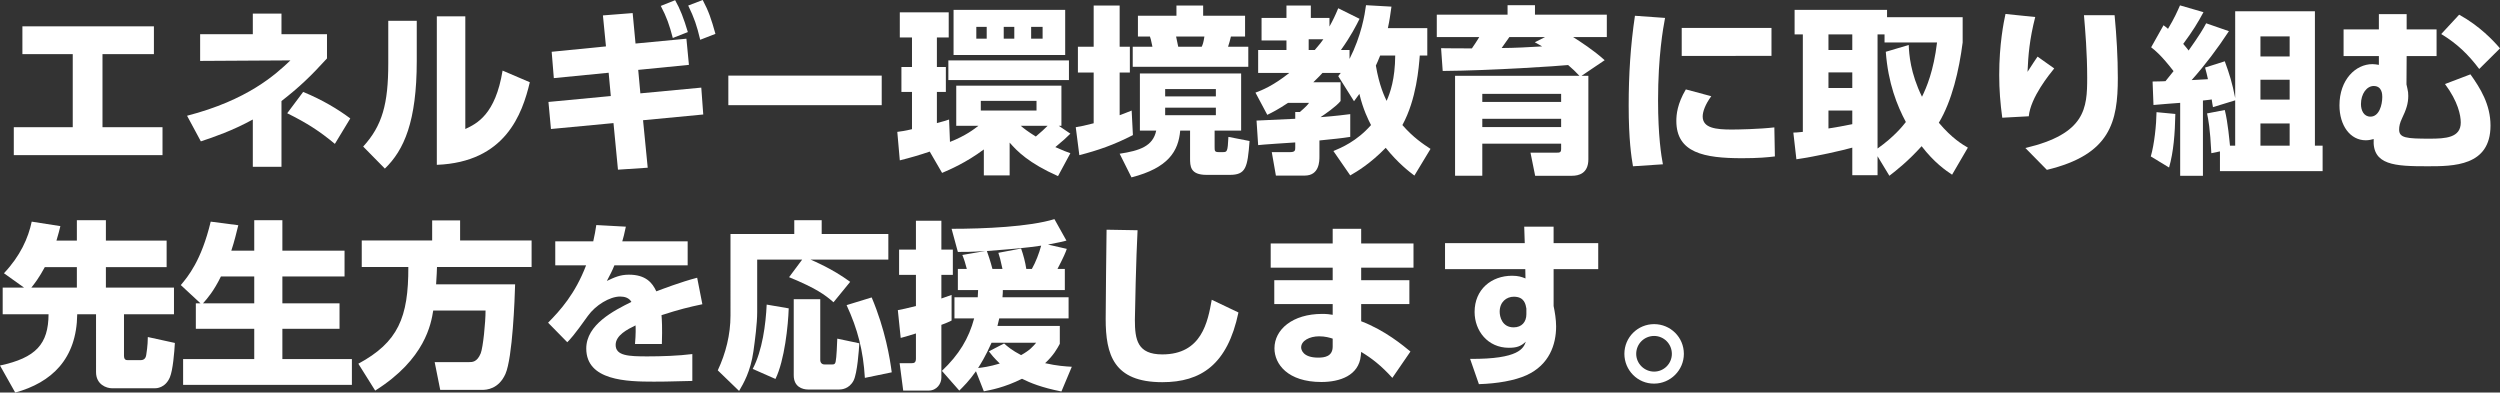
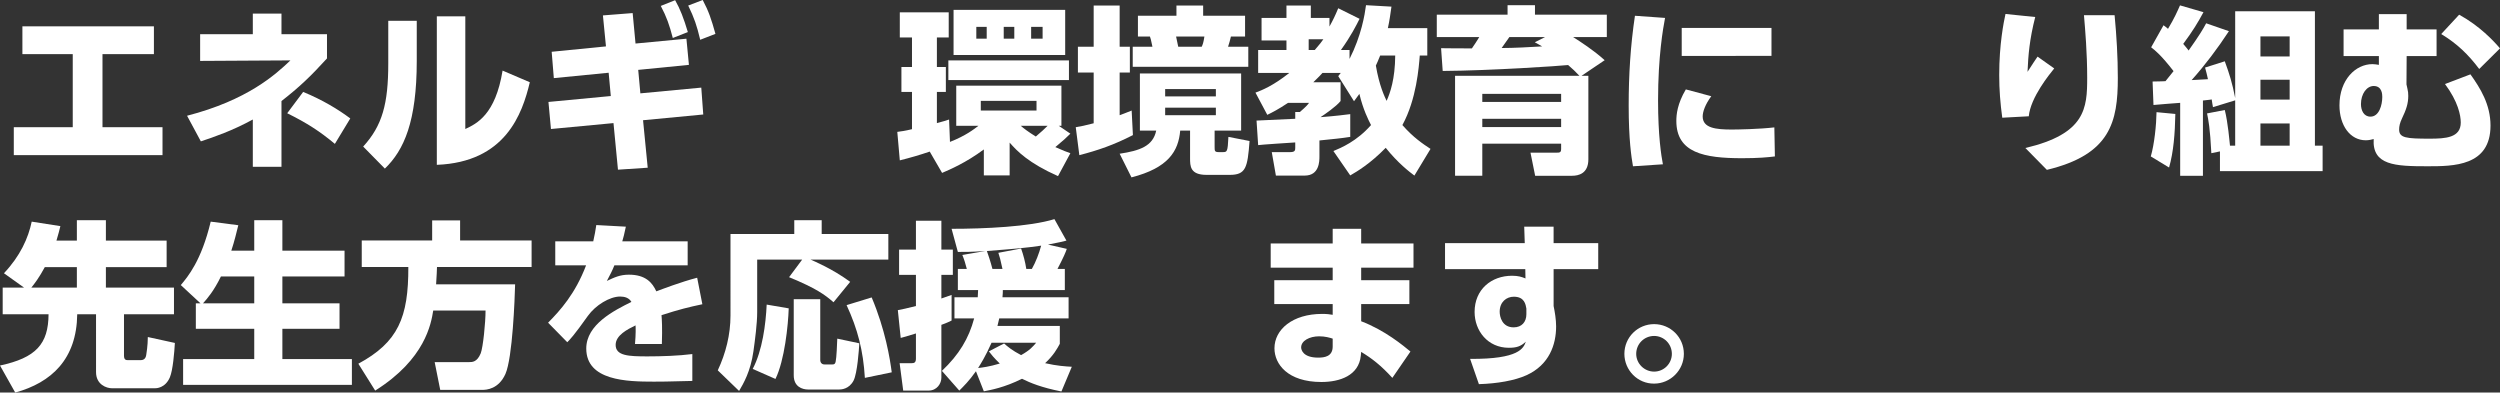
<svg xmlns="http://www.w3.org/2000/svg" version="1.1" id="レイヤー_1" x="0px" y="0px" viewBox="0 0 697.65 109.55" style="enable-background:new 0 0 697.65 109.55;" xml:space="preserve">
  <rect x="0" y="0" width="697.65" height="109.55" fill="#333333" stroke="none" />
  <style type="text/css">
	.st0{fill:#FFFFFF;}
</style>
  <g>
    <path class="st0" d="M28.6,35.5h16.75v7.8H3.85v-7.8H20.3V15.1H6.25V7.35h36.7v7.75H28.6V35.5z" />
    <path class="st0" d="M70.55,3.8h8v5.75h12.7v6.75c-4.6,5.05-7.7,8-12.7,11.9v18.35h-8v-13.2c-5.75,3.15-10.75,4.85-14.5,6.1   L52.2,32.3c16.85-4.35,24.65-11.45,28.85-15.45L55.85,17V9.55h14.7V3.8z M93.45,40.15c-4.2-3.5-7.75-5.8-13.3-8.55l4.45-5.95   c5.35,2.2,9.75,4.85,13.15,7.4L93.45,40.15z" />
    <path class="st0" d="M116.3,17c0,16.9-3.55,24.9-8.9,30.05l-6.05-6.15c5.35-5.85,7-11.95,7-23.2V5.8h7.95V17z M129.85,36   c3.2-1.5,8.4-4,10.4-16.3l7.6,3.25c-2.1,8.85-6.8,22.3-25.95,23.05V4.55h7.95V36z" />
    <path class="st0" d="M180.75,46.8l-8.3,0.55l-1.25-13L153.75,36l-0.7-7.55l17.4-1.65l-0.6-6.5l-15.3,1.5l-0.6-7.35l15.15-1.5   l-0.85-8.65l8.3-0.65l0.8,8.5l14.2-1.35l0.7,7.3l-14.15,1.4l0.6,6.55l17-1.6l0.55,7.5l-16.8,1.6L180.75,46.8z M188.4,0.05   c1.4,2.45,2.4,5.05,3.55,8.9l-4.2,1.65c-0.95-3.65-1.7-5.8-3.35-8.95L188.4,0.05z M196.1,0c1.7,3.2,2.4,5.35,3.55,9.45l-4.25,1.65   c-0.95-4-1.65-6.05-3.35-9.55L196.1,0z" />
-     <path class="st0" d="M246.05,21.1v8.25h-42.8V21.1H246.05z" />
    <path class="st0" d="M259.45,42.3c-2.75,0.95-5.55,1.75-8.35,2.45l-0.7-7.95c1.1-0.15,2.05-0.25,4.1-0.75v-10.4h-2.95V18.7h2.95   v-8.25h-3.4v-7h13.65v7h-3.3v8.25h2.5v6.95h-2.5v8.7c1.75-0.45,2.5-0.7,3.4-1l0.25,6.25c4.45-1.75,6.7-3.55,7.95-4.5h-6.2V23.9   h29.35v11.2h-0.75l3.25,2.2c-1.3,1.3-1.7,1.65-4.2,3.75c2.2,1,3.2,1.35,4.2,1.7l-3.45,6.4c-8.2-3.65-11.4-6.95-13.5-9.35v9.15h-7.2   V41.7c-4.95,3.7-9.55,5.65-11.65,6.55L259.45,42.3z M298.3,16.85v5.5h-33.65v-5.5H298.3z M297.25,2.75v12.6H266.1V2.75H297.25z    M272.45,7.5v3.3h2.9V7.5H272.45z M273.7,28.15v2.7h15.55v-2.7H273.7z M280.1,7.5v3.3h2.95V7.5H280.1z M284.85,35.1   c0.8,0.7,1.95,1.6,4.2,3c1.6-1.35,2.35-2.05,3.3-3H284.85z M287.75,7.5v3.3h3.2V7.5H287.75z" />
    <path class="st0" d="M300.2,35.5c1.45-0.25,2.55-0.45,5-1.1V20.25h-4.4v-7.2h4.4V1.55h7.25v11.5h2.85v7.2h-2.85v11.9   c0.85-0.3,1.45-0.55,3.35-1.3l0.35,6.85c-5.35,2.75-9.75,4.25-14.95,5.6L300.2,35.5z M346.35,20.5v15.95h-7.4v4.45   c0,1.25,0,1.55,1.2,1.55h1c1.3,0,1.45,0,1.65-4.25l5.9,1.15c-0.55,7.5-1.05,9.45-5.55,9.45h-6.45c-4.6,0-4.6-2.45-4.6-4.7v-7.65   h-2.75c-0.5,5.75-3.3,10.4-13.6,13.05l-3.3-6.6c5.6-0.85,9.3-2.1,10.2-6.45h-4.55V20.5H346.35z M317.55,4.4h10.75V1.55h7.45V4.4   h11.7v5.8h-3.95c-0.3,1.3-0.45,1.75-0.8,2.85h5.65v5.6H316.1v-5.6h5.5c-0.45-2.15-0.5-2.35-0.7-2.85h-3.35V4.4z M325.15,24.85v2.05   h14.15v-2.05H325.15z M325.15,30.05v2.1h14.15v-2.1H325.15z M328.2,10.2c0.1,0.5,0.45,2.15,0.6,2.85h6.55   c0.3-0.65,0.5-1.2,0.75-2.85H328.2z" />
    <path class="st0" d="M372.1,42.15c2.15-0.9,6.5-2.7,10.5-7.25c-0.75-1.45-2.2-4.3-3.25-8.7c-0.6,0.8-1.15,1.55-1.5,2.05l-4.4-7   c0.4-0.5,0.55-0.7,0.7-0.9h-5.1c-0.4,0.45-1,1.1-2.55,2.6h7.6v5.25c-1.25,1.55-4.4,3.7-5.6,4.5c4.5-0.35,6.65-0.65,8.3-0.85v6.35   c-2.5,0.4-4.65,0.6-8.6,1v4.45c0,1.3,0,5.35-4.1,5.35h-8.05l-1.15-6.55h5.2c1.35,0,1.35-0.6,1.35-1.25v-1.45   c-0.95,0.05-9.95,0.65-10.35,0.75l-0.45-6.85c0.3,0,9.8-0.45,10.8-0.5v-1.9h1.3c1.8-1.55,2.25-2.1,2.55-2.55h-5.85   c-2.7,1.8-4.35,2.65-5.8,3.35l-3.3-6.2c1.75-0.65,4.85-1.85,9.45-5.5h-8.7v-6.4h7.9V11.3h-6.95V5H359V1.55h6.8V5h5.2v2.4   c1-1.8,1.65-3.15,2.45-5.1l5.95,2.95c-0.9,1.8-2.4,4.8-5.2,8.7h2.4v2.5c3.3-6.5,4.25-12.35,4.6-15l7.1,0.4c-0.3,2.05-0.5,3.75-1,6   h11v7.65h-2.1c-0.25,3.15-0.9,12.2-4.85,19.4c3,3.45,5.8,5.3,7.85,6.65L394.7,49c-1.45-1.1-4.55-3.45-8-7.75   c-4.3,4.4-7.9,6.55-9.9,7.7L372.1,42.15z M365.2,10.95v3h1.7c1.4-1.6,1.95-2.35,2.4-3H365.2z M385.15,15.5   c-0.6,1.45-0.85,2.1-1.2,2.8c0.95,5.65,2.45,8.7,3,9.85c1-2.25,2.35-6.05,2.4-12.65H385.15z" />
    <path class="st0" d="M440.75,21.15c-1.5-1.55-1.55-1.6-3.15-3c-2.3,0.25-21.3,1.55-35,1.65l-0.45-6.35c1.2,0.05,7.25,0.05,8.6,0.05   c0.85-1.25,1.2-1.75,2.05-3.15h-11.85V4.1h19.75V1.45h7.65V4.1h20.05v6.25H439c2.05,1.3,5.7,3.65,8.8,6.45l-6.45,4.35h1.9v23.3   c0,4-2.75,4.6-4.55,4.6h-10.3l-1.3-6.45h7.3c0.85,0,1.25-0.05,1.25-1.05V40.1h-22v8.95h-7.6v-27.9H440.75z M435.65,26.2h-22v2.25   h22V26.2z M435.65,33.15h-22v2.3h22V33.15z M431.15,10.35h-9.95c-0.35,0.45-1.85,2.6-2.15,3.05c3.45,0,7.85-0.25,11.3-0.45   c-0.9-0.5-1.1-0.65-2.05-1.15L431.15,10.35z" />
    <path class="st0" d="M464.65,5c-0.55,2.9-1.95,10.7-1.95,23c0,10,0.9,15.5,1.35,17.85l-8.35,0.55c-0.45-2.6-1.2-7.4-1.2-17   c0-8.4,0.5-16.7,1.75-25L464.65,5z M477.55,26.85c-1.7,2.3-2.4,4.35-2.4,5.65c0,3.25,3.7,3.65,8.1,3.65c1.55,0,7.6-0.1,11.9-0.6   l0.15,8.1c-1.9,0.25-4.7,0.5-9.15,0.5c-10.6,0-18.35-1.5-18.35-10.4c0-1.75,0.25-4.75,2.65-8.8L477.55,26.85z M494.35,7.8v7.8   H469.3V7.8H494.35z" />
-     <path class="st0" d="M544.75,48.75c-1.8-1.2-4.95-3.35-8.5-7.95c-3.85,4.25-7,6.7-9,8.25l-3.3-5.45v5.3h-7.05v-7.7   c-2.65,0.75-10.05,2.45-15.6,3.25L500.45,37c0.8,0,1-0.05,2.65-0.2V9.6h-2.3V2.75h25.8V4.8h21.1v7.05c-1,7.8-3,16.35-6.65,22.4   c3.7,4.4,6.65,6.1,8.1,6.95L544.75,48.75z M510.25,9.6v4.35h6.65V9.6H510.25z M510.25,20.2v4.35h6.65V20.2H510.25z M516.9,30.85   h-6.65v5c1.65-0.25,4.3-0.7,6.65-1.2V30.85z M532.65,12.55c0.1,2.6,0.45,7.8,3.7,14.45c1.25-2.55,3.25-7.2,4.2-15.15H525.9V9.6   h-1.95v31.85c4.65-3.3,7-6.25,7.9-7.4c-2.45-4.6-4.95-10.8-5.6-19.6L532.65,12.55z" />
    <path class="st0" d="M567.95,4.75c-1.6,6.25-1.95,10.7-2.15,15.3c1.6-2.45,2.15-3.35,2.8-4.25l4.65,3.3   c-1.25,1.55-6.6,8.05-7.1,13.35l-7.4,0.4c-0.55-4.05-0.85-7.8-0.85-11.9c0-8.6,1.25-14.75,1.75-17.05L567.95,4.75z M590.1,4.25   c0.55,5.8,0.9,11.65,0.9,17.5c0,12.25-2.05,21.4-19.8,25.65l-6-6.1c16.8-3.95,17.25-11.1,17.25-19.6c0-7-0.55-13.35-0.9-17.45   H590.1z" />
    <path class="st0" d="M607.05,31.8c-0.1,5.45-0.5,10.6-1.75,14.95l-5.1-3.1c1-3.4,1.55-8.85,1.6-12.35L607.05,31.8z M623.75,28   l-6.2,1.9c-0.1-0.35-0.3-1.85-0.35-2.15c-0.3,0.05-0.5,0.1-2.45,0.3v21h-6.35V28.7c-1.1,0.05-6.25,0.5-7.45,0.6l-0.25-6.55   c2.65-0.05,2.95-0.05,3.6-0.1c0.55-0.65,1-1.2,2.25-2.8c-3.45-4.45-5.1-5.75-6.25-6.65l3.45-6.15c0.95,0.7,1.05,0.8,1.25,1   c1.7-2.8,2.7-5.05,3.35-6.55l6.55,1.9c-1.55,2.9-2.95,5.2-5.65,8.85c0.95,1.1,1.25,1.5,1.5,1.85c3.15-4.45,4.05-6,4.9-7.6L622,8.7   c-3.15,4.8-6.6,9.4-10.4,13.65c0.65-0.05,3.85-0.2,4.55-0.25c-0.25-1.25-0.45-1.9-0.8-3.25l5.5-1.75c1.35,3.7,2.05,5.95,2.9,10.25   V3.15H646v37.5h2.15v7.1H619.5v-5.5l-2.4,0.5c-0.35-7-0.85-9.45-1.2-11.1l4.95-0.95c0.9,3.6,1.3,8.65,1.45,9.95h1.45V28z    M630.8,10.15v5.6h8.15v-5.6H630.8z M630.8,22.25v5.55h8.15v-5.55H630.8z M630.8,34.45v6.2h8.15v-6.2H630.8z" />
    <path class="st0" d="M679.95,8.2v7.45h-8.35l-0.05,7.9c0.15,0.55,0.4,1.85,0.45,2.2c0.05,0.5,0.05,0.85,0.05,1   c0,2.2-0.6,3.9-1.75,6.3c-0.6,1.25-0.8,2.2-0.8,3.1c0,2.35,2,2.55,8.55,2.55c4.4,0,8.65-0.25,8.65-4.5c0-2-0.75-5.85-4.4-10.75   l7.1-2.7c2.75,3.85,5.6,8.4,5.6,14.3c0,11.35-10.35,11.35-17.6,11.35c-9,0-15.45-0.25-15-7.6c-0.6,0.15-1.3,0.35-2.2,0.35   c-4.35,0-7.35-4.1-7.35-9.75c0-7.15,4.5-11.5,9.2-11.5c0.65,0,1.1,0.1,1.8,0.2v-2.45H654V8.2h9.85V3.95h7.75V8.2H679.95z    M658.85,29.05c0,1.7,0.75,3.5,2.65,3.5c2.45,0,3.3-3.3,3.3-5.5c0-0.7-0.05-3.05-2.4-3.05C660.45,24,658.85,26.2,658.85,29.05z    M691.85,19.25c-3.05-4.05-6.15-7.05-10.6-9.75l5-5.4c5.75,3.15,9.6,7.3,11.4,9.4L691.85,19.25z" />
    <path class="st0" d="M6.7,80.25l-5.6-4c4.55-4.8,6.8-9.85,7.75-14.4l8,1.25c-0.3,1.2-0.5,2.05-1.1,4.05h5.7v-5.7h8.1v5.7H46.5v7.4   H29.55v5.7h19v7.45H34.6v11.55c0,1.25,0.65,1.25,1.15,1.25h3.5c1.15,0,1.45-0.8,1.55-1.4c0.05-0.35,0.45-2.65,0.45-5.05l7.55,1.65   c-0.15,2.65-0.55,7.6-1.4,9.6c-1.3,3.05-3.85,3.05-4.15,3.05h-12c-1.55,0-4.45-1.05-4.45-4.5V87.7h-5.25   c-0.15,12.5-7.15,19.05-17.3,21.85L0,102c10.05-2.15,13.5-6,13.55-14.3H0.75v-7.45H6.7z M21.45,80.25v-5.7H12.5   c-1.5,2.8-2.85,4.6-3.75,5.7H21.45z" />
    <path class="st0" d="M55.95,84.65l-5.5-5.1c1.95-2.3,5.75-6.8,8.35-17.7l7.7,1c-0.5,2-1.05,4.4-1.95,7.1h6.4v-8.5h7.85v8.5h17.35   v7.2H78.8v7.5h15.95v7.1H78.8v8.45h19.4v7.2H51.1v-7.2h19.85v-8.45h-16.3v-7.1H55.95z M70.95,84.65v-7.5h-9.3   c-1.95,4-3.7,6.05-5,7.5H70.95z" />
    <path class="st0" d="M120.9,86.65c-0.6,3.65-2.2,13.55-16.2,22.35l-4.7-7.5c11.1-6,14-12.9,13.95-27h-13v-7.4h19.65v-5.6h7.8v5.6   h19.95v7.4h-26.4c-0.05,1.1-0.05,2.05-0.25,4.85h22.05c-0.1,3.9-0.7,20.45-2.7,25c-1.9,4.25-5.3,4.45-6.45,4.45h-11.75l-1.55-7.75   h9.65c0.85,0,2.2,0,3.2-2.45c0.65-1.65,1.35-8.55,1.35-11.95H120.9z" />
    <path class="st0" d="M191.9,67.35v6.7h-20.45c-0.6,1.5-1.05,2.35-2.1,4.35c2.1-1,3.7-1.75,6.15-1.75c4.7,0,6.55,2.25,7.65,4.65   c1.6-0.6,6.8-2.6,11.4-3.8l1.45,7.4c-3.8,0.8-6.45,1.45-11.4,3.05c0.1,1.1,0.25,3.5,0.1,8.05h-7.5c0.25-2.8,0.2-4.6,0.15-5.2   c-2.25,1.1-5.55,2.75-5.55,5.45c0,3.05,3.65,3.2,8.85,3.2c3.85,0,8.7-0.15,12.55-0.65v7.5c-7.45,0.2-9,0.2-10.75,0.2   c-7.5,0-18.85-0.25-18.85-9.25c0-6.7,7.75-10.6,12.6-13c-0.65-1.15-1.9-1.5-3.15-1.5c-2.9,0-6.85,2.4-9,5.4   c-3.9,5.5-5.05,6.65-5.75,7.35l-5.35-5.45c3.35-3.4,7.55-8,10.6-16h-8.6v-6.7h10.6c0.4-1.85,0.6-2.8,0.85-4.55l8.25,0.45   c-0.5,2.3-0.65,2.95-1,4.1H191.9z" />
    <path class="st0" d="M223.85,72.45H211.3v14.7c0,3.1-0.6,7.7-1.05,10.9c-0.8,5.65-2.8,9-4,11.05l-5.95-5.75   c2.25-4.8,3.55-10,3.55-15.3V65.3h17.8v-3.85h7.65v3.85h18.6v7.15h-21.7c0.9,0.4,6,2.5,11.05,6.2l-4.65,5.7   c-2.4-2.1-4.85-3.9-12.4-7L223.85,72.45z M220.1,86.05c-0.15,4.7-1.15,14.5-3.7,19.7l-6.35-2.8c2.7-5.1,3.65-12.5,3.9-17.95   L220.1,86.05z M221.5,83.5h7.4v16.95c0,0.8,0.5,1.25,1.15,1.25h2.25c0.3,0,0.75,0,0.9-0.8c0.25-1.05,0.4-5.1,0.45-6.4l6.15,1.3   c-0.1,1.75-0.55,8.35-1.6,10.4c-1.25,2.4-3.45,2.5-4.05,2.5h-8.6c-1.7,0-4.05-0.8-4.05-3.95V83.5z M243.25,83   c3.8,9,5.1,17.05,5.6,20.9l-7.5,1.55c-0.45-7.6-2-13.6-5.1-20.3L243.25,83z" />
    <path class="st0" d="M250.55,86.55c1.25-0.25,2.55-0.5,5.05-1.15v-8.7h-4.7v-7.05h4.7V61.6h7.1v8.05h3.2v7.05h-3.2v6.6   c1.65-0.55,2-0.7,2.85-1v7.15c-0.65,0.3-1.15,0.6-2.85,1.2v14.75c0,1.6-1.2,3.6-3.6,3.6h-7.05l-1-7.65h3.35c0.7,0,1.2-0.15,1.2-1.3   v-7c-2.7,0.85-3.3,1-4.25,1.25L250.55,86.55z M297.7,69.45c-0.3,0.9-0.85,2.25-2.6,5.6h2.05v5.9h-17.3c0,0.65,0,0.85-0.1,2h18.45   v5.9h-19.35c-0.35,1.45-0.4,1.7-0.5,2.1h17.4v5c-0.8,1.45-1.7,3.15-4.1,5.4c3.3,0.75,5.65,0.9,7.45,1l-2.9,6.9   c-5.55-1.1-8.7-2.4-11-3.55c-4.9,2.45-8.8,3.15-10.65,3.5l-2.2-5.6c-1.95,2.75-3.4,4.15-4.65,5.4l-4.85-5.5   c4.8-4.55,7.5-9.05,9-14.65h-5.5v-5.9h6.5c0.05-0.8,0.05-1.25,0.1-2h-5.65v-5.9h2.5c-0.3-1.25-0.8-2.85-1.25-3.9l6.4-1.1   c-4.3,0.3-6,0.25-7.65,0.25l-1.75-6.45c9.15,0,21.7-0.55,28.7-2.7l3.35,6c-1.2,0.3-2,0.5-5.15,1.1L297.7,69.45z M276.7,95.65   c-1.75,3.95-3.1,6-3.75,7.05c1.25-0.15,3.05-0.35,6.05-1.25c-1.65-1.6-2.4-2.55-3.05-3.4l4.25-2.2c0.95,0.85,2.25,1.95,4.75,3.25   c2.5-1.4,3.3-2.4,4.2-3.45H276.7z M287.95,75.05c1.1-1.95,2-4.3,2.6-6.5c-4.5,0.65-6.95,0.85-15.15,1.5c0.25,0.65,1.05,3.05,1.55,5   h2.8c-0.5-2.4-0.85-3.65-1.15-4.5l6.35-1.2c0.65,1.85,1.15,3.75,1.45,5.7H287.95z" />
-     <path class="st0" d="M317.45,64.25c-0.4,7.15-0.75,23.35-0.75,25c0,5.55,0.7,9.65,7.65,9.65c11.05,0,12.7-9.15,13.8-15.25   l7.45,3.55c-3.05,14.55-10.45,19.45-21.25,19.45c-13.6,0-15.8-7.7-15.8-17.65c0-3.95,0.2-21.35,0.25-24.9L317.45,64.25z" />
    <path class="st0" d="M394.45,67.95v6.75h-14.6v3.5h13.45v6.65h-13.45v4.8c6.7,2.55,11.8,6.85,13.75,8.45l-5.05,7.35   c-3.15-3.45-5.65-5.4-8.7-7.25l-0.1,1.05c-0.55,5.55-5.85,7.35-11,7.35c-9.4,0-13.1-5-13.1-9.4c0-5.25,5.05-9.6,13.3-9.6   c1.4,0,2.05,0.1,2.95,0.25v-3h-16.3V78.2h16.3v-3.5h-17.3v-6.75h17.3v-4.1h7.95v4.1H394.45z M371.9,94.5   c-0.75-0.25-2.1-0.65-3.75-0.65c-2.75,0-5.05,1.25-5.05,3.1c0,0.6,0.45,2.85,4.75,2.85c1.85,0,4.05-0.35,4.05-3.1V94.5z" />
    <path class="st0" d="M446,67.85v7.25h-12.45v10.3c0.35,1.7,0.7,3.75,0.7,5.7c0,5.05-1.9,10.7-8.25,13.6c-3.3,1.5-8.2,2.35-13.3,2.5   l-2.45-7.05c13.7,0.1,14.9-3,15.55-4.8c-1.45,1.35-2.65,1.7-4.75,1.7c-5.85,0-9.55-4.7-9.55-10c0-6.3,4.7-10.1,10.45-10.1   c1.7,0,2.65,0.3,3.75,0.75l-0.05-2.6h-22.4v-7.25h22.25l-0.15-4.6h8.2v4.6H446z M425.95,86.1c-0.2-1.1-0.5-3.3-3.5-3.3   c-2.05,0-3.95,1.45-3.95,4.2c0,1.35,0.65,4.35,3.9,4.35c2.25,0,3.55-1.5,3.55-3.65V86.1z" />
    <path class="st0" d="M469.9,98.75c0,4.55-3.75,8.3-8.3,8.3c-4.6,0.05-8.3-3.75-8.3-8.3c0-4.65,3.75-8.3,8.3-8.3   C466.15,90.45,469.9,94.1,469.9,98.75z M456.6,98.75c0,2.7,2.25,4.95,5,4.95c2.75,0,4.95-2.25,4.95-4.95c0-2.8-2.25-5-4.95-5   C458.85,93.75,456.6,95.95,456.6,98.75z" />
  </g>
</svg>